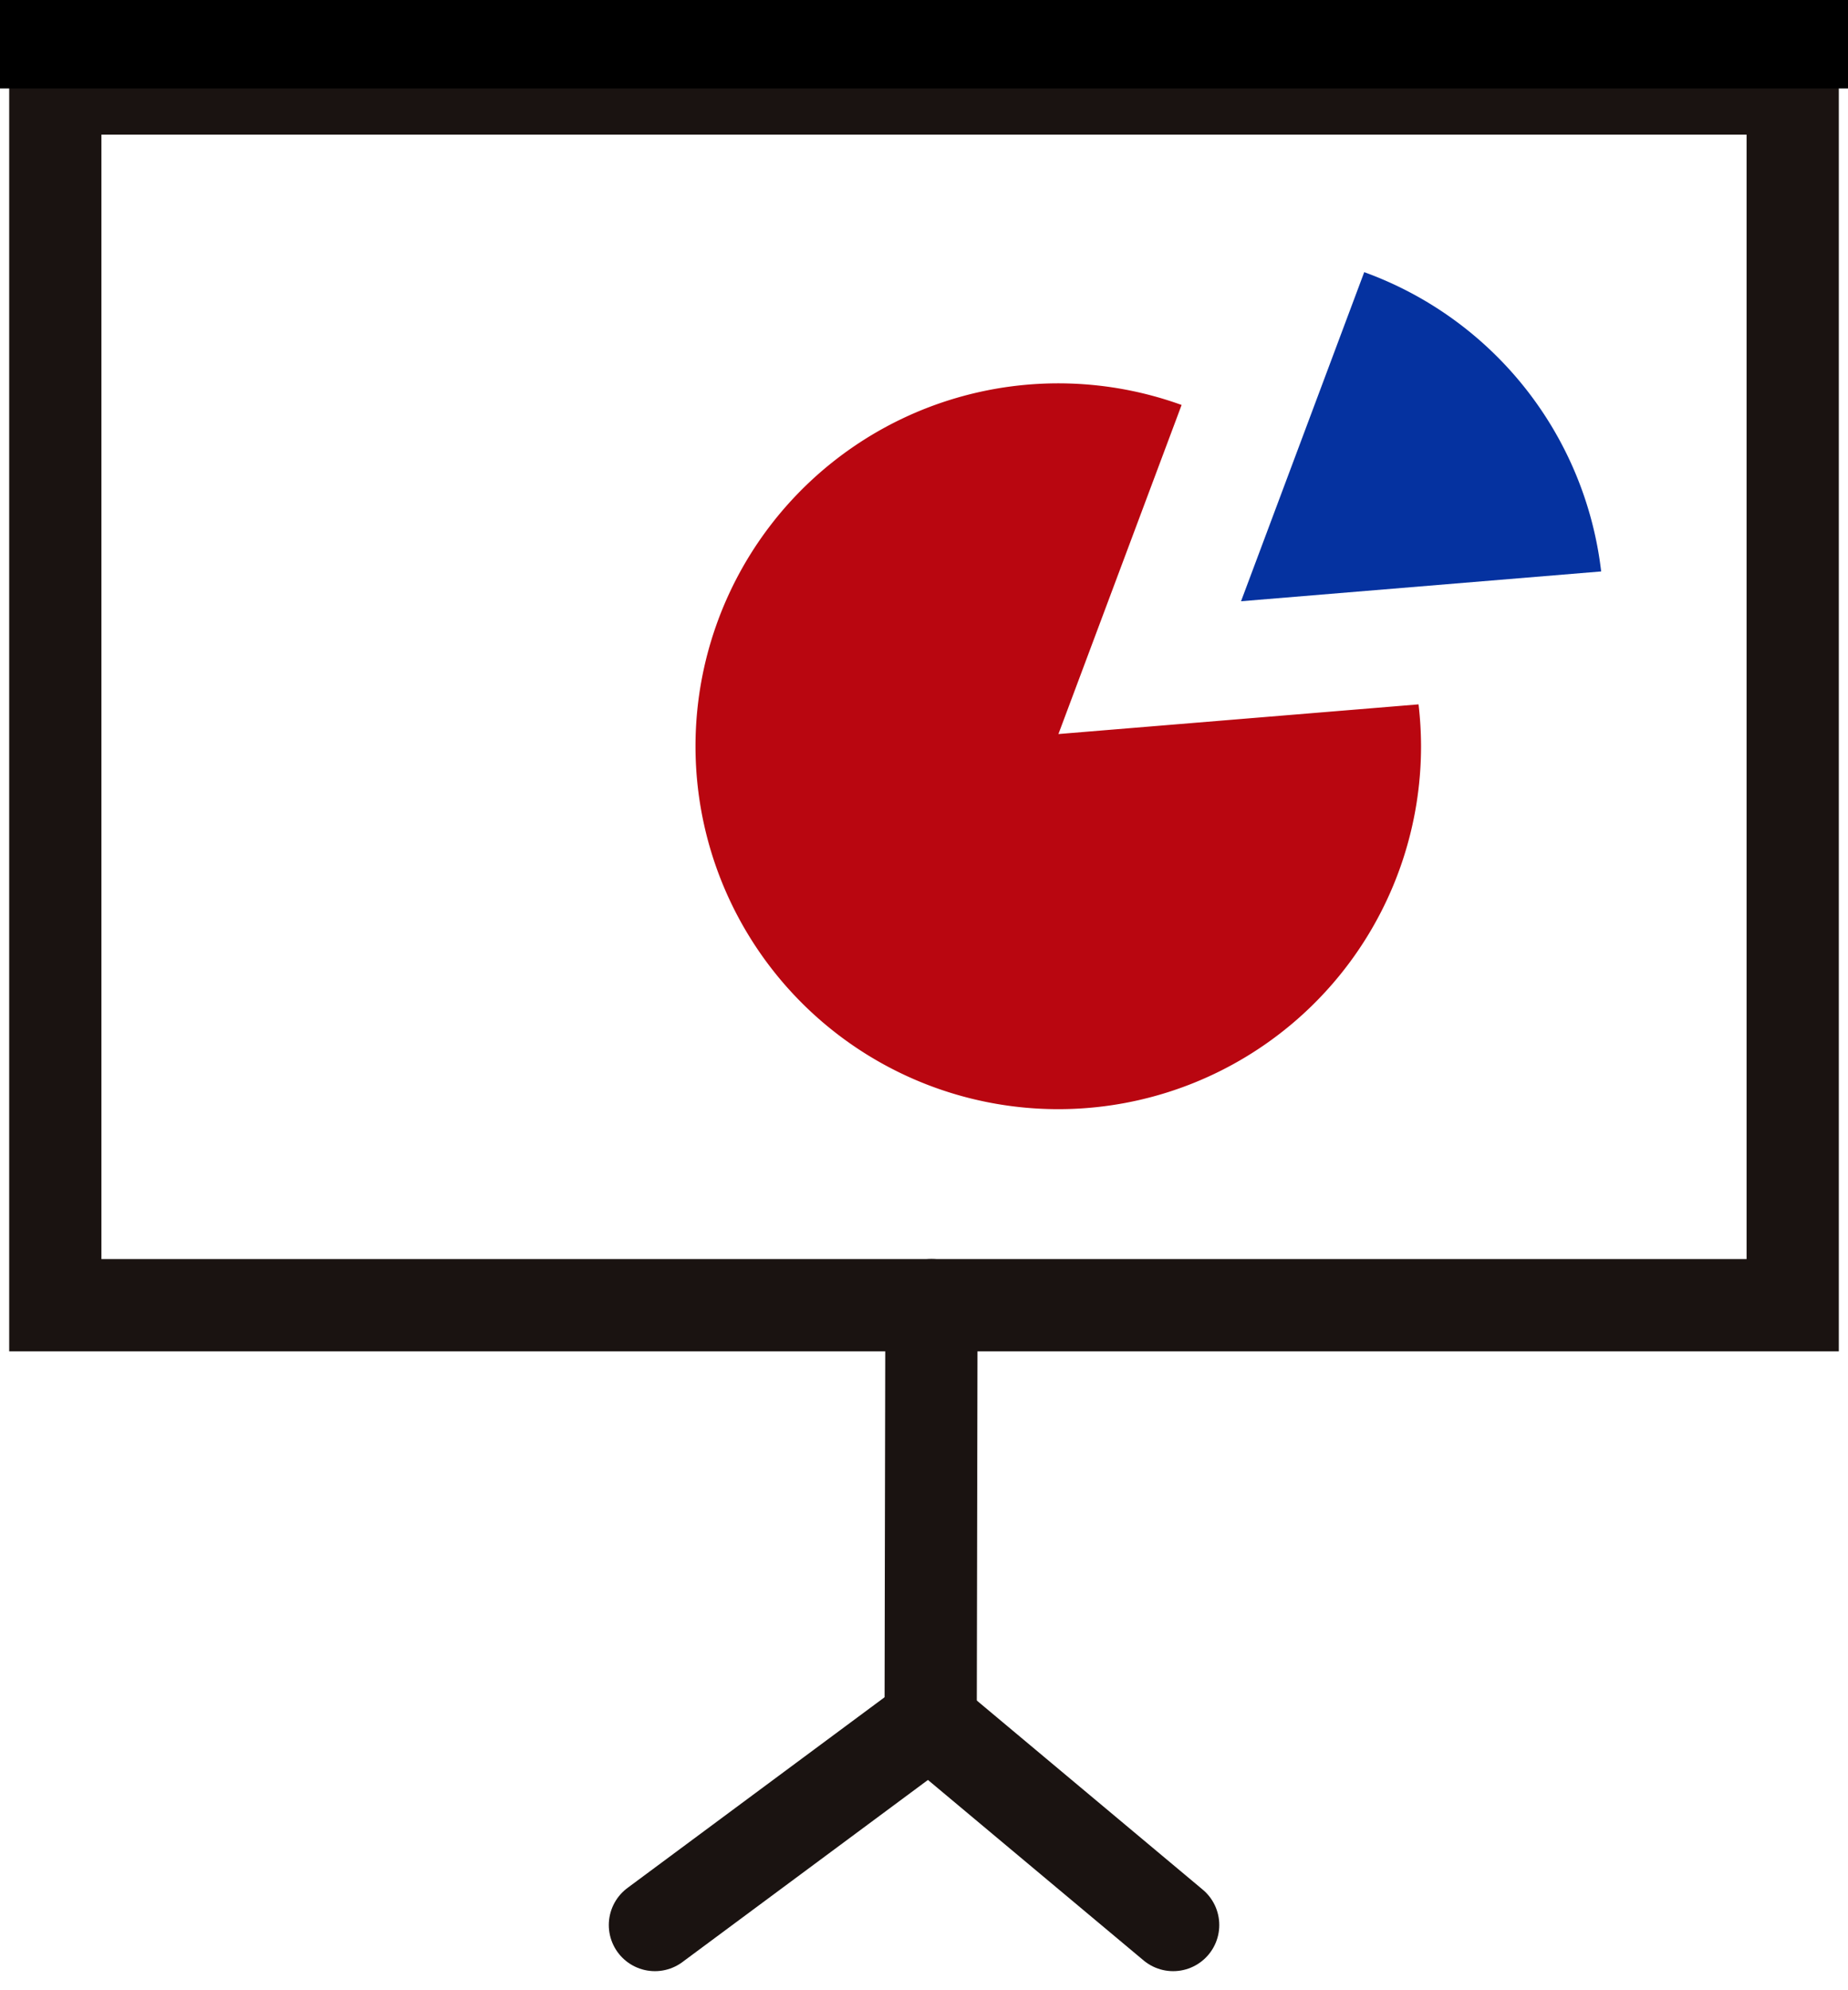
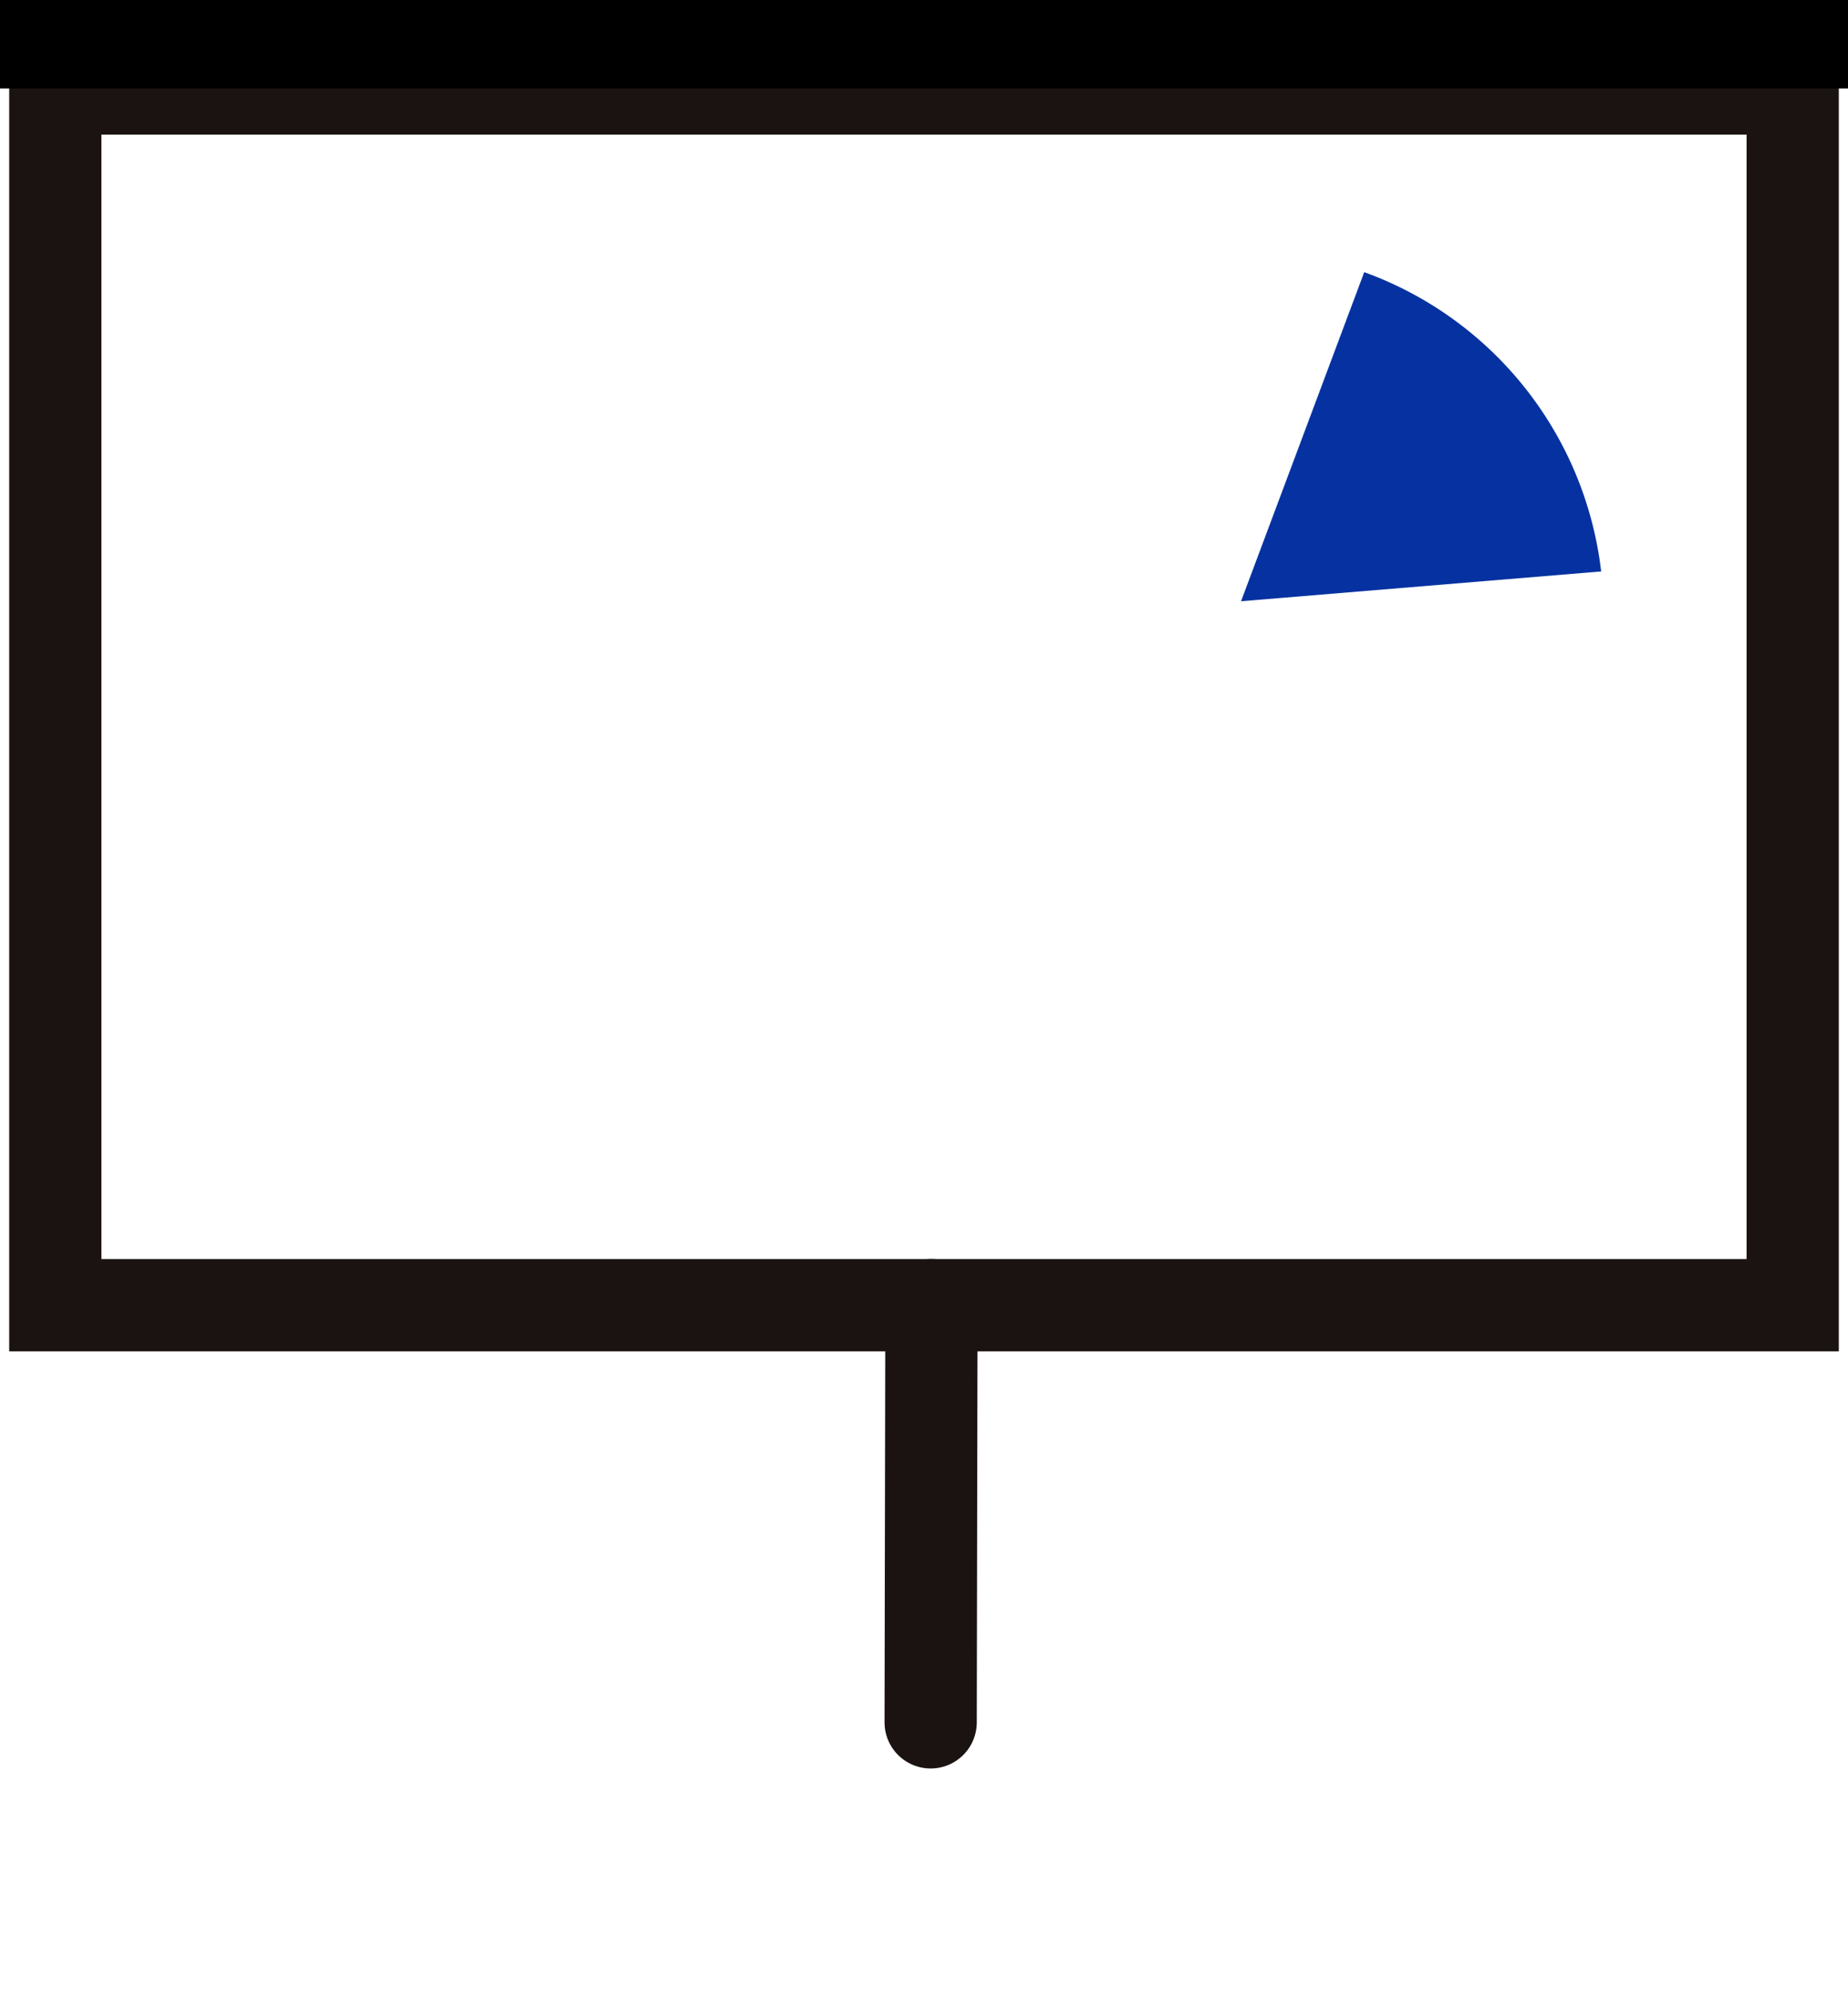
<svg xmlns="http://www.w3.org/2000/svg" width="60.111" height="64.704" viewBox="0 0 60.111 64.704">
  <g id="グループ_138" data-name="グループ 138" transform="translate(-228.813 -621.685)">
    <rect id="長方形_423" data-name="長方形 423" width="56.513" height="39.561" transform="translate(230.612 624.562)" fill="none" stroke="#1a1311" stroke-linecap="round" stroke-miterlimit="10" stroke-width="3" />
    <line id="線_215" data-name="線 215" y1="13.563" x2="0.026" transform="translate(259.085 664.123)" fill="none" stroke="#1a1311" stroke-linecap="round" stroke-miterlimit="10" stroke-width="3" />
    <rect id="長方形_424" data-name="長方形 424" width="60.111" height="2.877" transform="translate(228.813 621.685)" />
-     <path id="パス_148" data-name="パス 148" d="M275.165,750.081l8.937-6.626,7.92,6.626" transform="translate(-25.049 -65.805)" fill="none" stroke="#1a1311" stroke-linecap="round" stroke-miterlimit="10" stroke-width="3" />
    <path id="パス_149" data-name="パス 149" d="M328.358,650.669a11.806,11.806,0,0,0-7.707-9.731l-4.007,10.7Z" transform="translate(-47.463 -10.404)" fill="#0532a0" />
-     <path id="パス_150" data-name="パス 150" d="M289.852,660.209l4.007-10.7a11.8,11.8,0,1,0,7.788,11.1,11.941,11.941,0,0,0-.081-1.365Z" transform="translate(-26.611 -14.657)" fill="#b90610" />
  </g>
</svg>